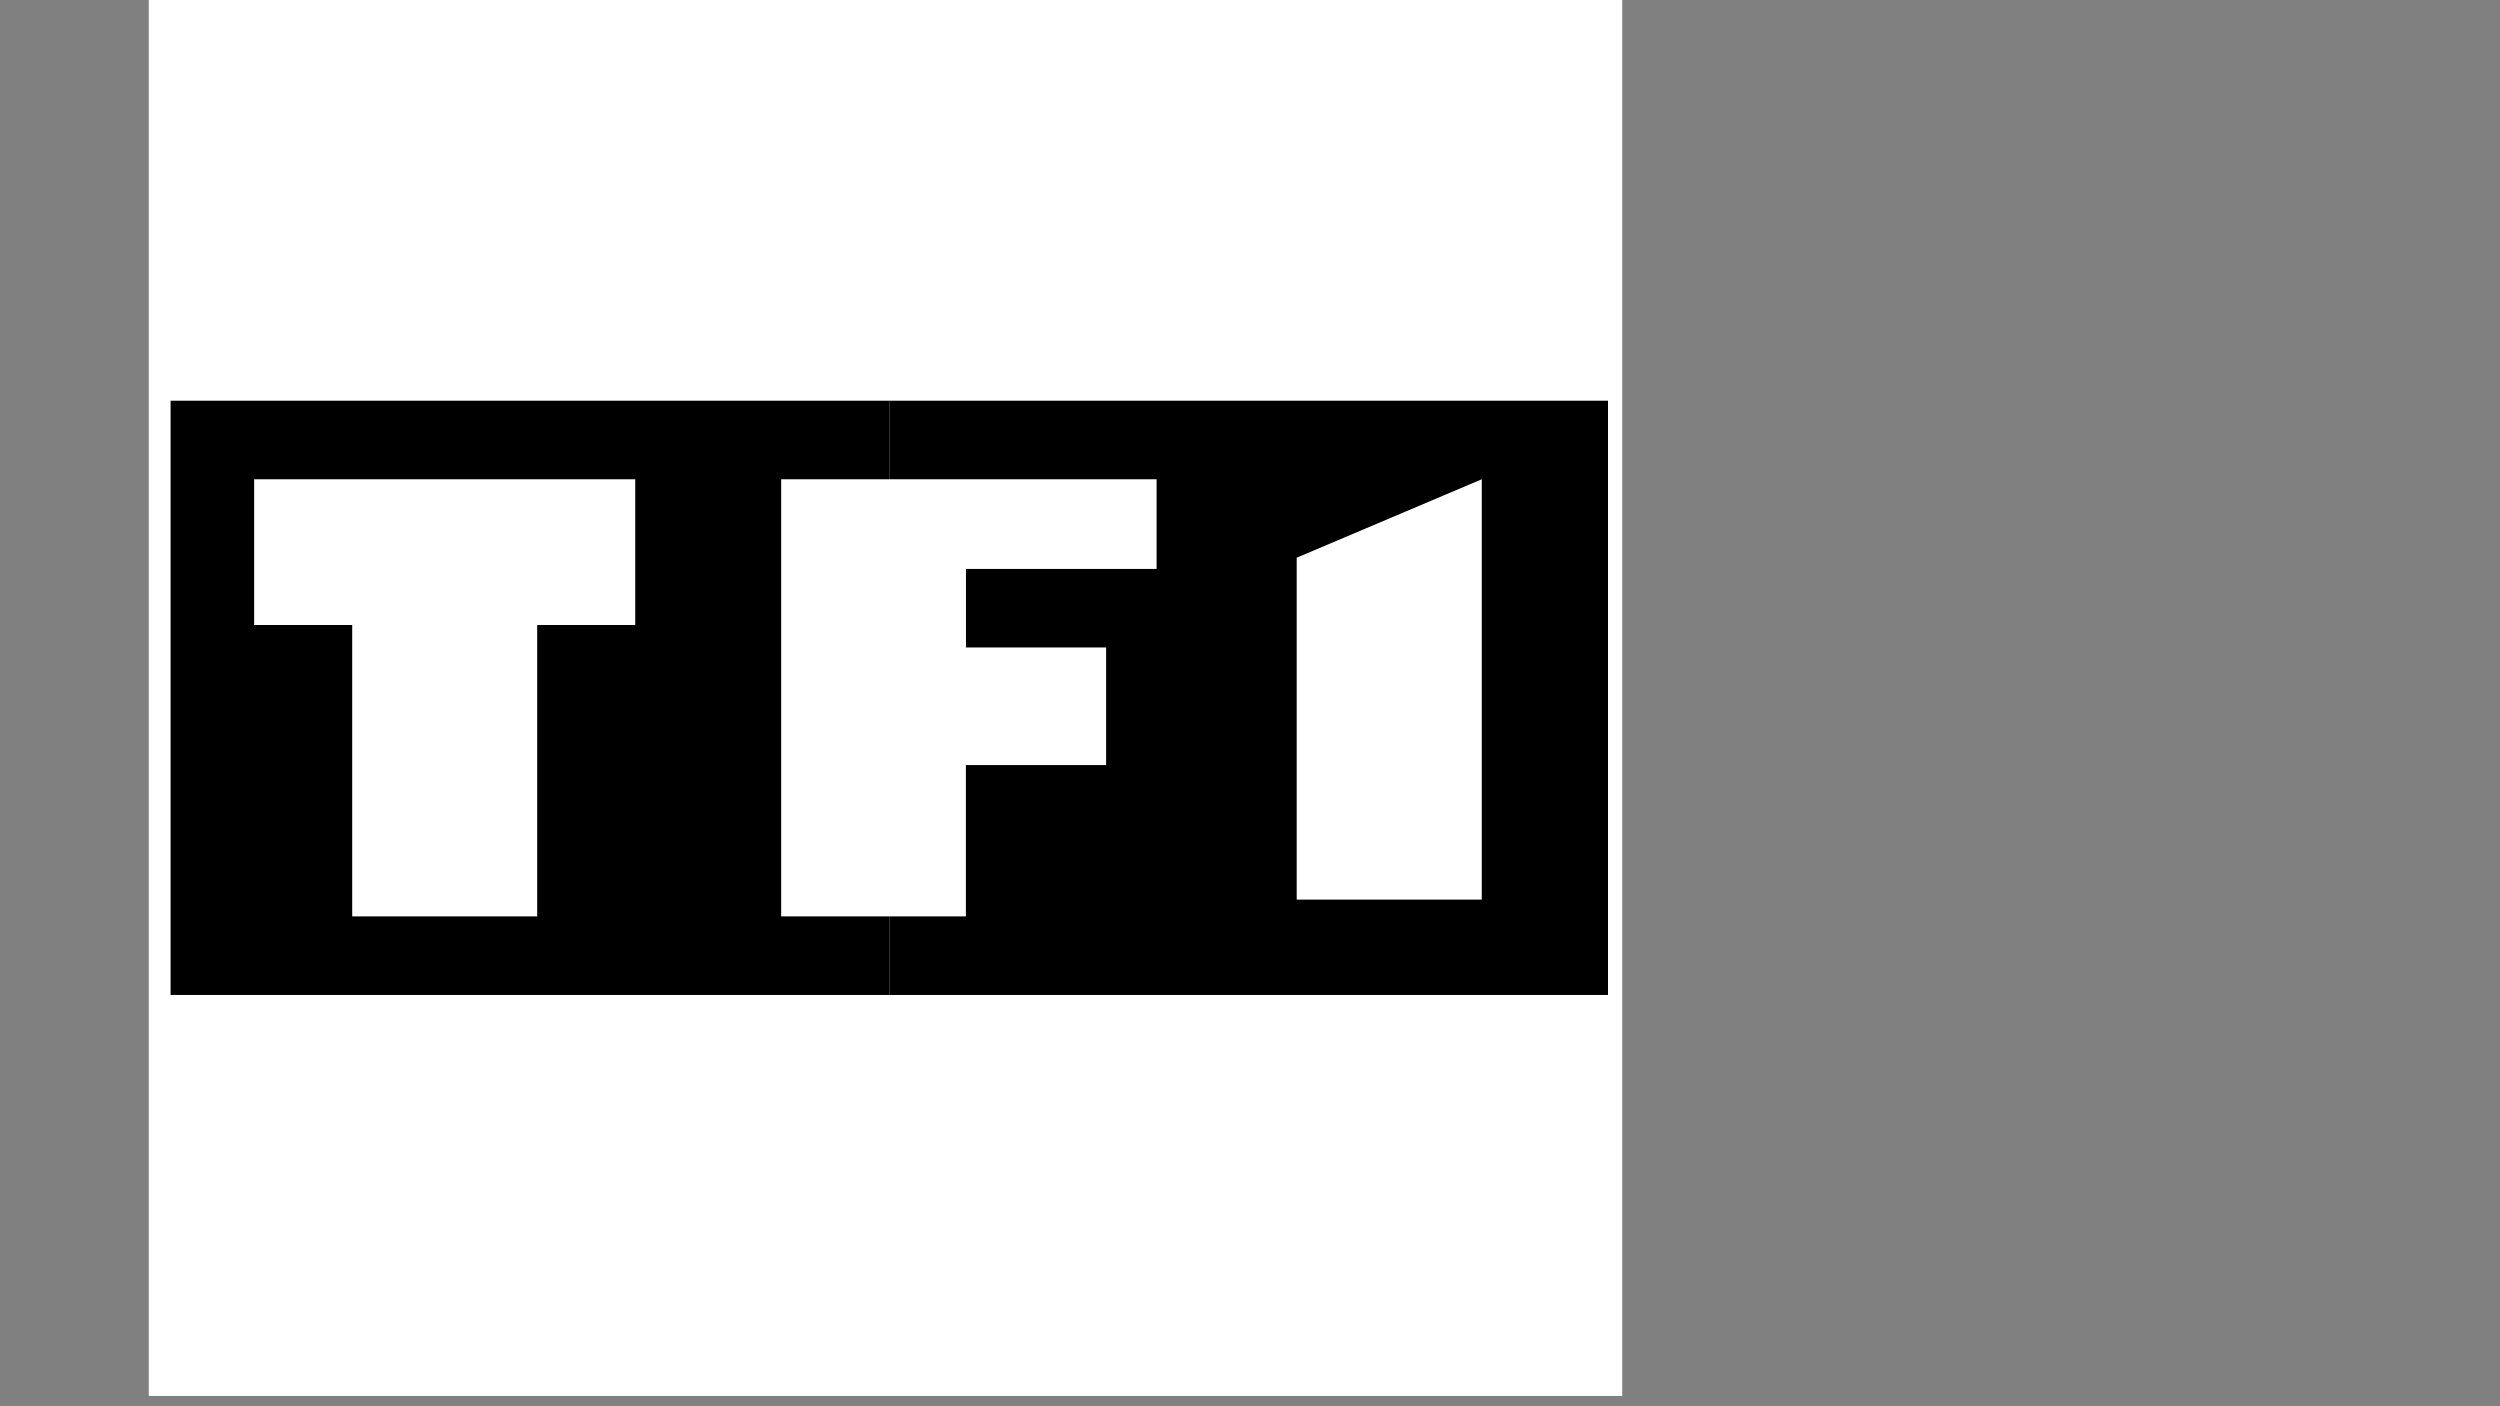
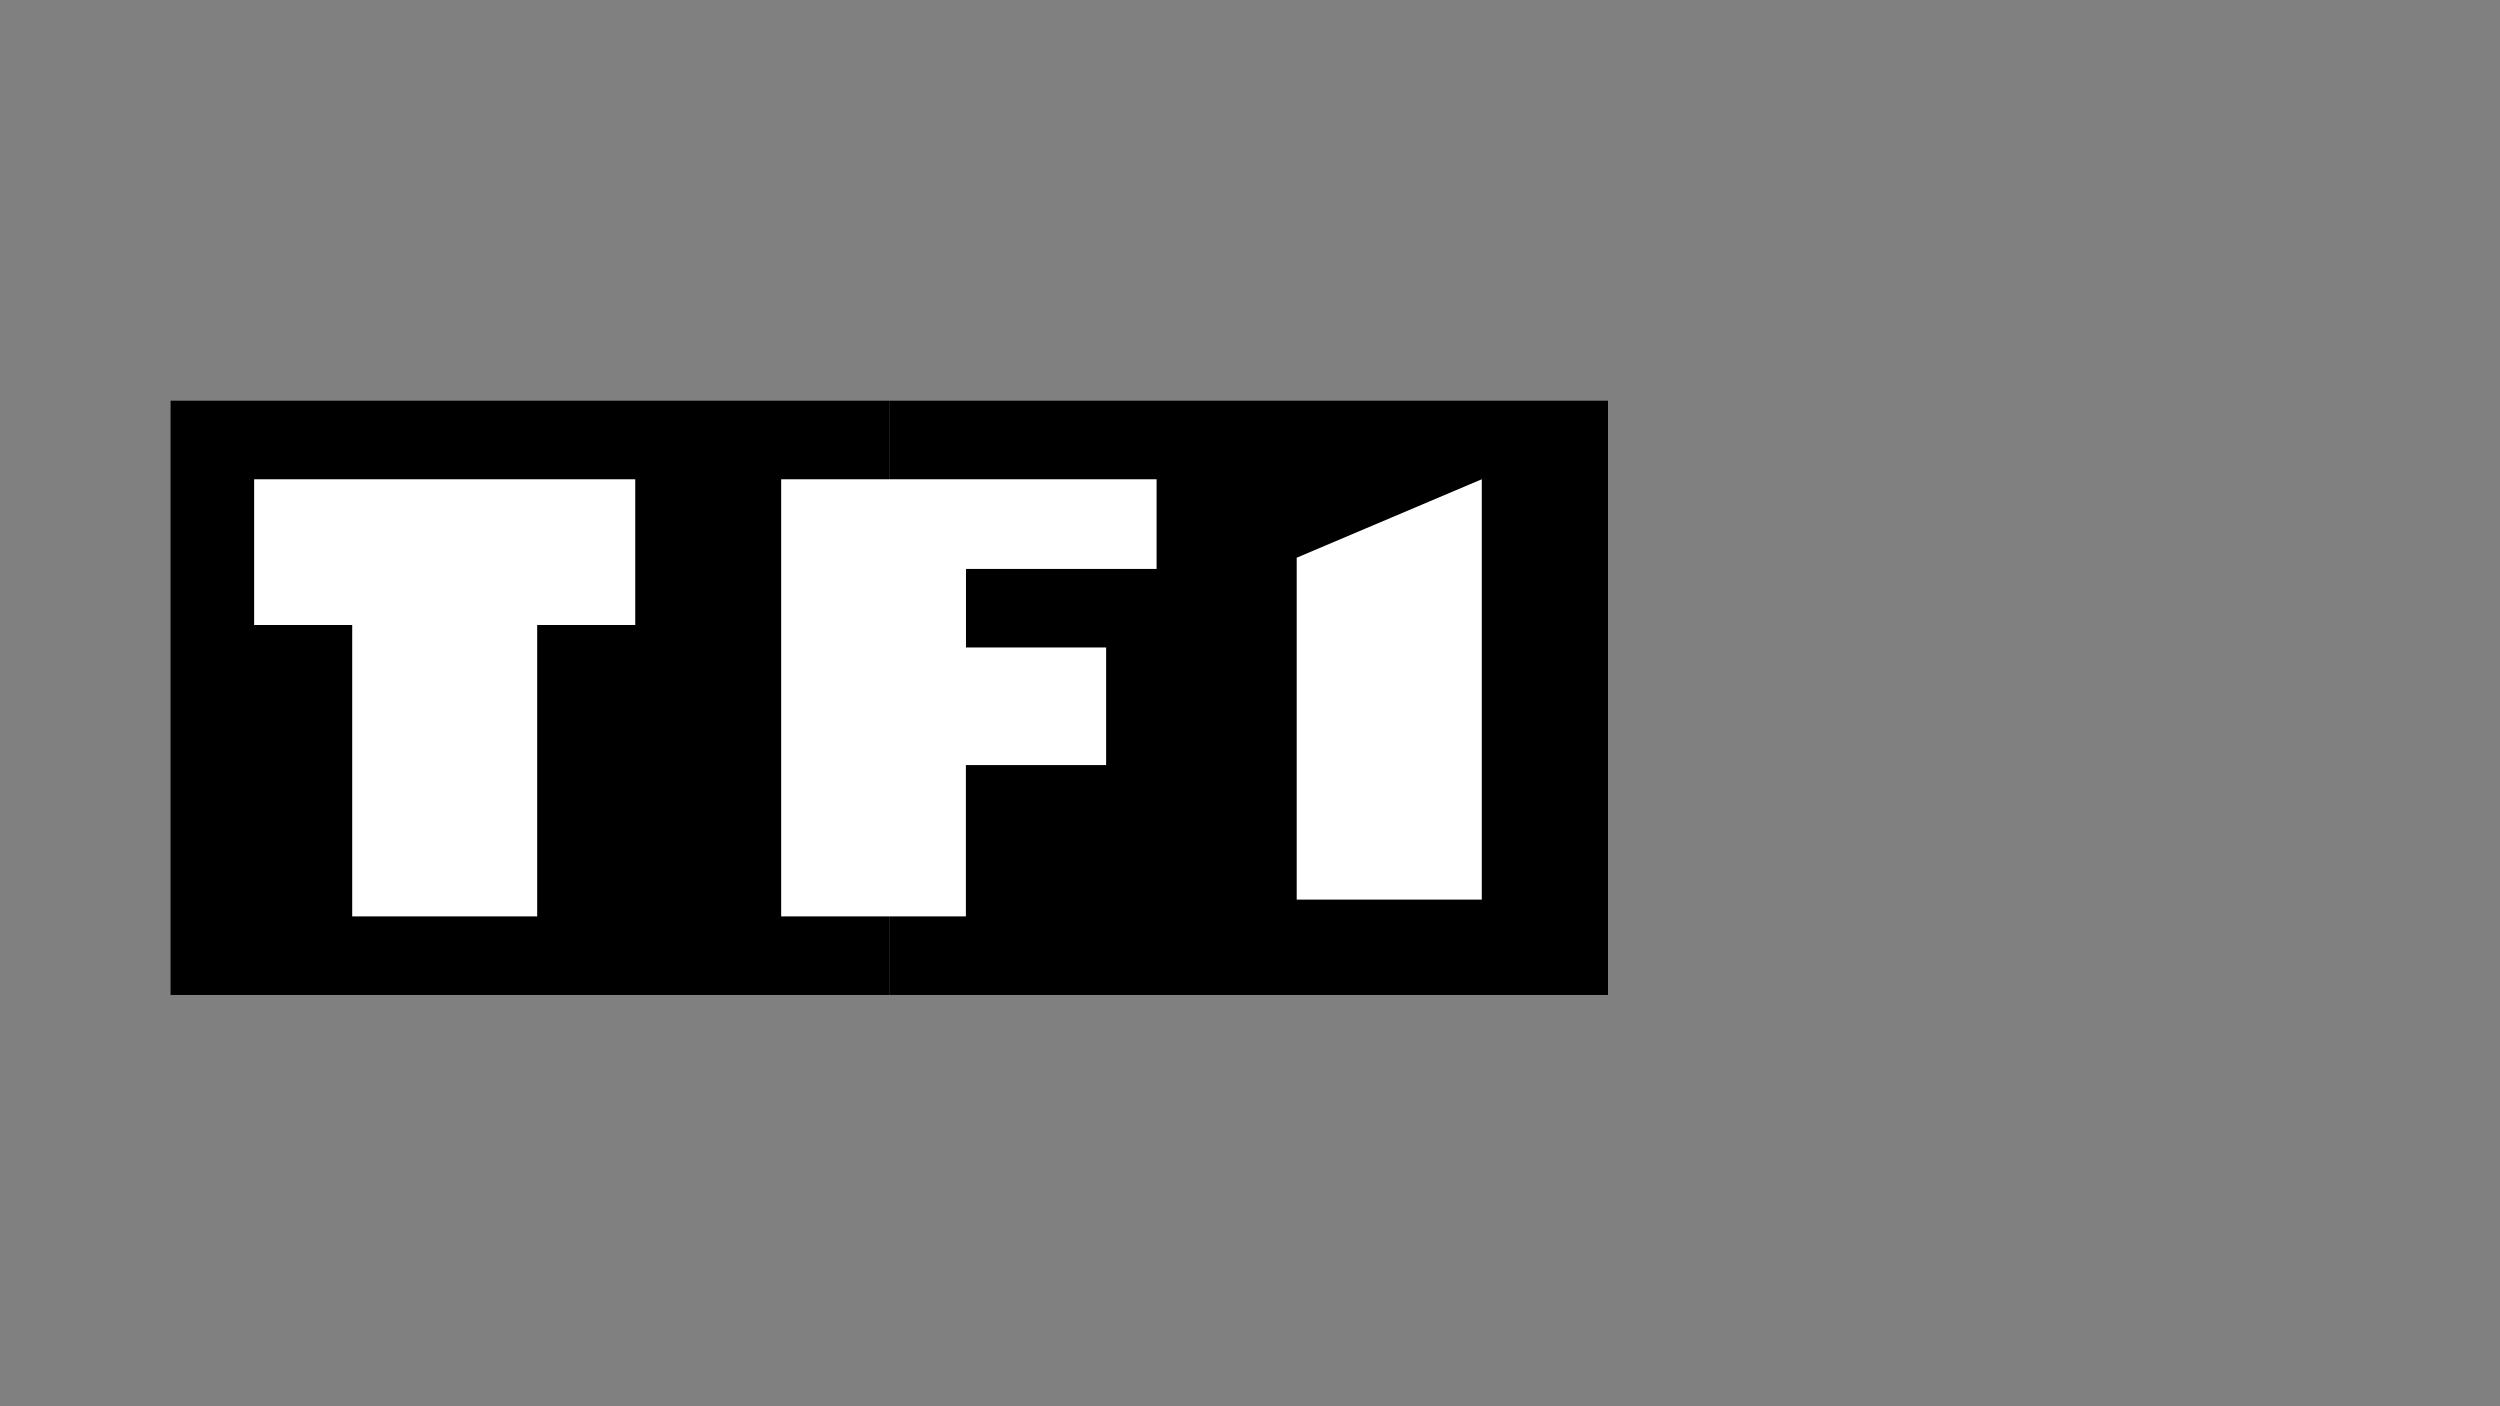
<svg xmlns="http://www.w3.org/2000/svg" width="160" zoomAndPan="magnify" viewBox="0 0 120 67.5" height="90" preserveAspectRatio="xMidYMid meet" version="1.0">
  <rect x="0" y="0" width="120" height="67.5" fill="#808080" stroke="none" />
  <defs>
    <clipPath id="839726cd55">
      <path d="M 7.141 0 L 77.867 0 L 77.867 67.004 L 7.141 67.004 Z M 7.141 0 " clip-rule="nonzero" />
    </clipPath>
    <clipPath id="9aac77e035">
      <path d="M 42 19 L 77.867 19 L 77.867 48 L 42 48 Z M 42 19 " clip-rule="nonzero" />
    </clipPath>
  </defs>
  <g clip-path="url(#839726cd55)">
-     <path fill="#ffffff" d="M 7.141 -2.047 L 78.227 -2.047 L 78.227 69.039 L 7.141 69.039 Z M 7.141 -2.047 " fill-opacity="1" fill-rule="evenodd" />
-   </g>
-   <path fill="#000000" d="M 8.188 19.234 L 42.684 19.234 L 42.684 47.758 L 8.188 47.758 Z M 8.188 19.234 " fill-opacity="1" fill-rule="evenodd" />
+     </g>
+   <path fill="#000000" d="M 8.188 19.234 L 42.684 19.234 L 42.684 47.758 L 8.188 47.758 Z " fill-opacity="1" fill-rule="evenodd" />
  <g clip-path="url(#9aac77e035)">
    <path fill="#000000" d="M 42.684 19.234 L 77.184 19.234 L 77.184 47.758 L 42.684 47.758 Z M 42.684 19.234 " fill-opacity="1" fill-rule="evenodd" />
  </g>
  <path fill="#ffffff" d="M 12.199 23.004 L 30.492 23.004 L 30.492 30 L 25.785 30 L 25.785 43.988 L 16.906 43.988 L 16.906 30 L 12.199 30 Z M 53.094 31.078 L 46.367 31.078 L 46.367 27.309 L 55.516 27.309 L 55.516 23.004 L 37.496 23.004 L 37.496 43.988 L 46.363 43.988 L 46.363 36.723 L 53.094 36.723 Z M 71.125 23.004 L 62.242 26.77 L 62.242 43.18 L 71.125 43.18 Z M 71.125 23.004 " fill-opacity="1" fill-rule="evenodd" />
</svg>